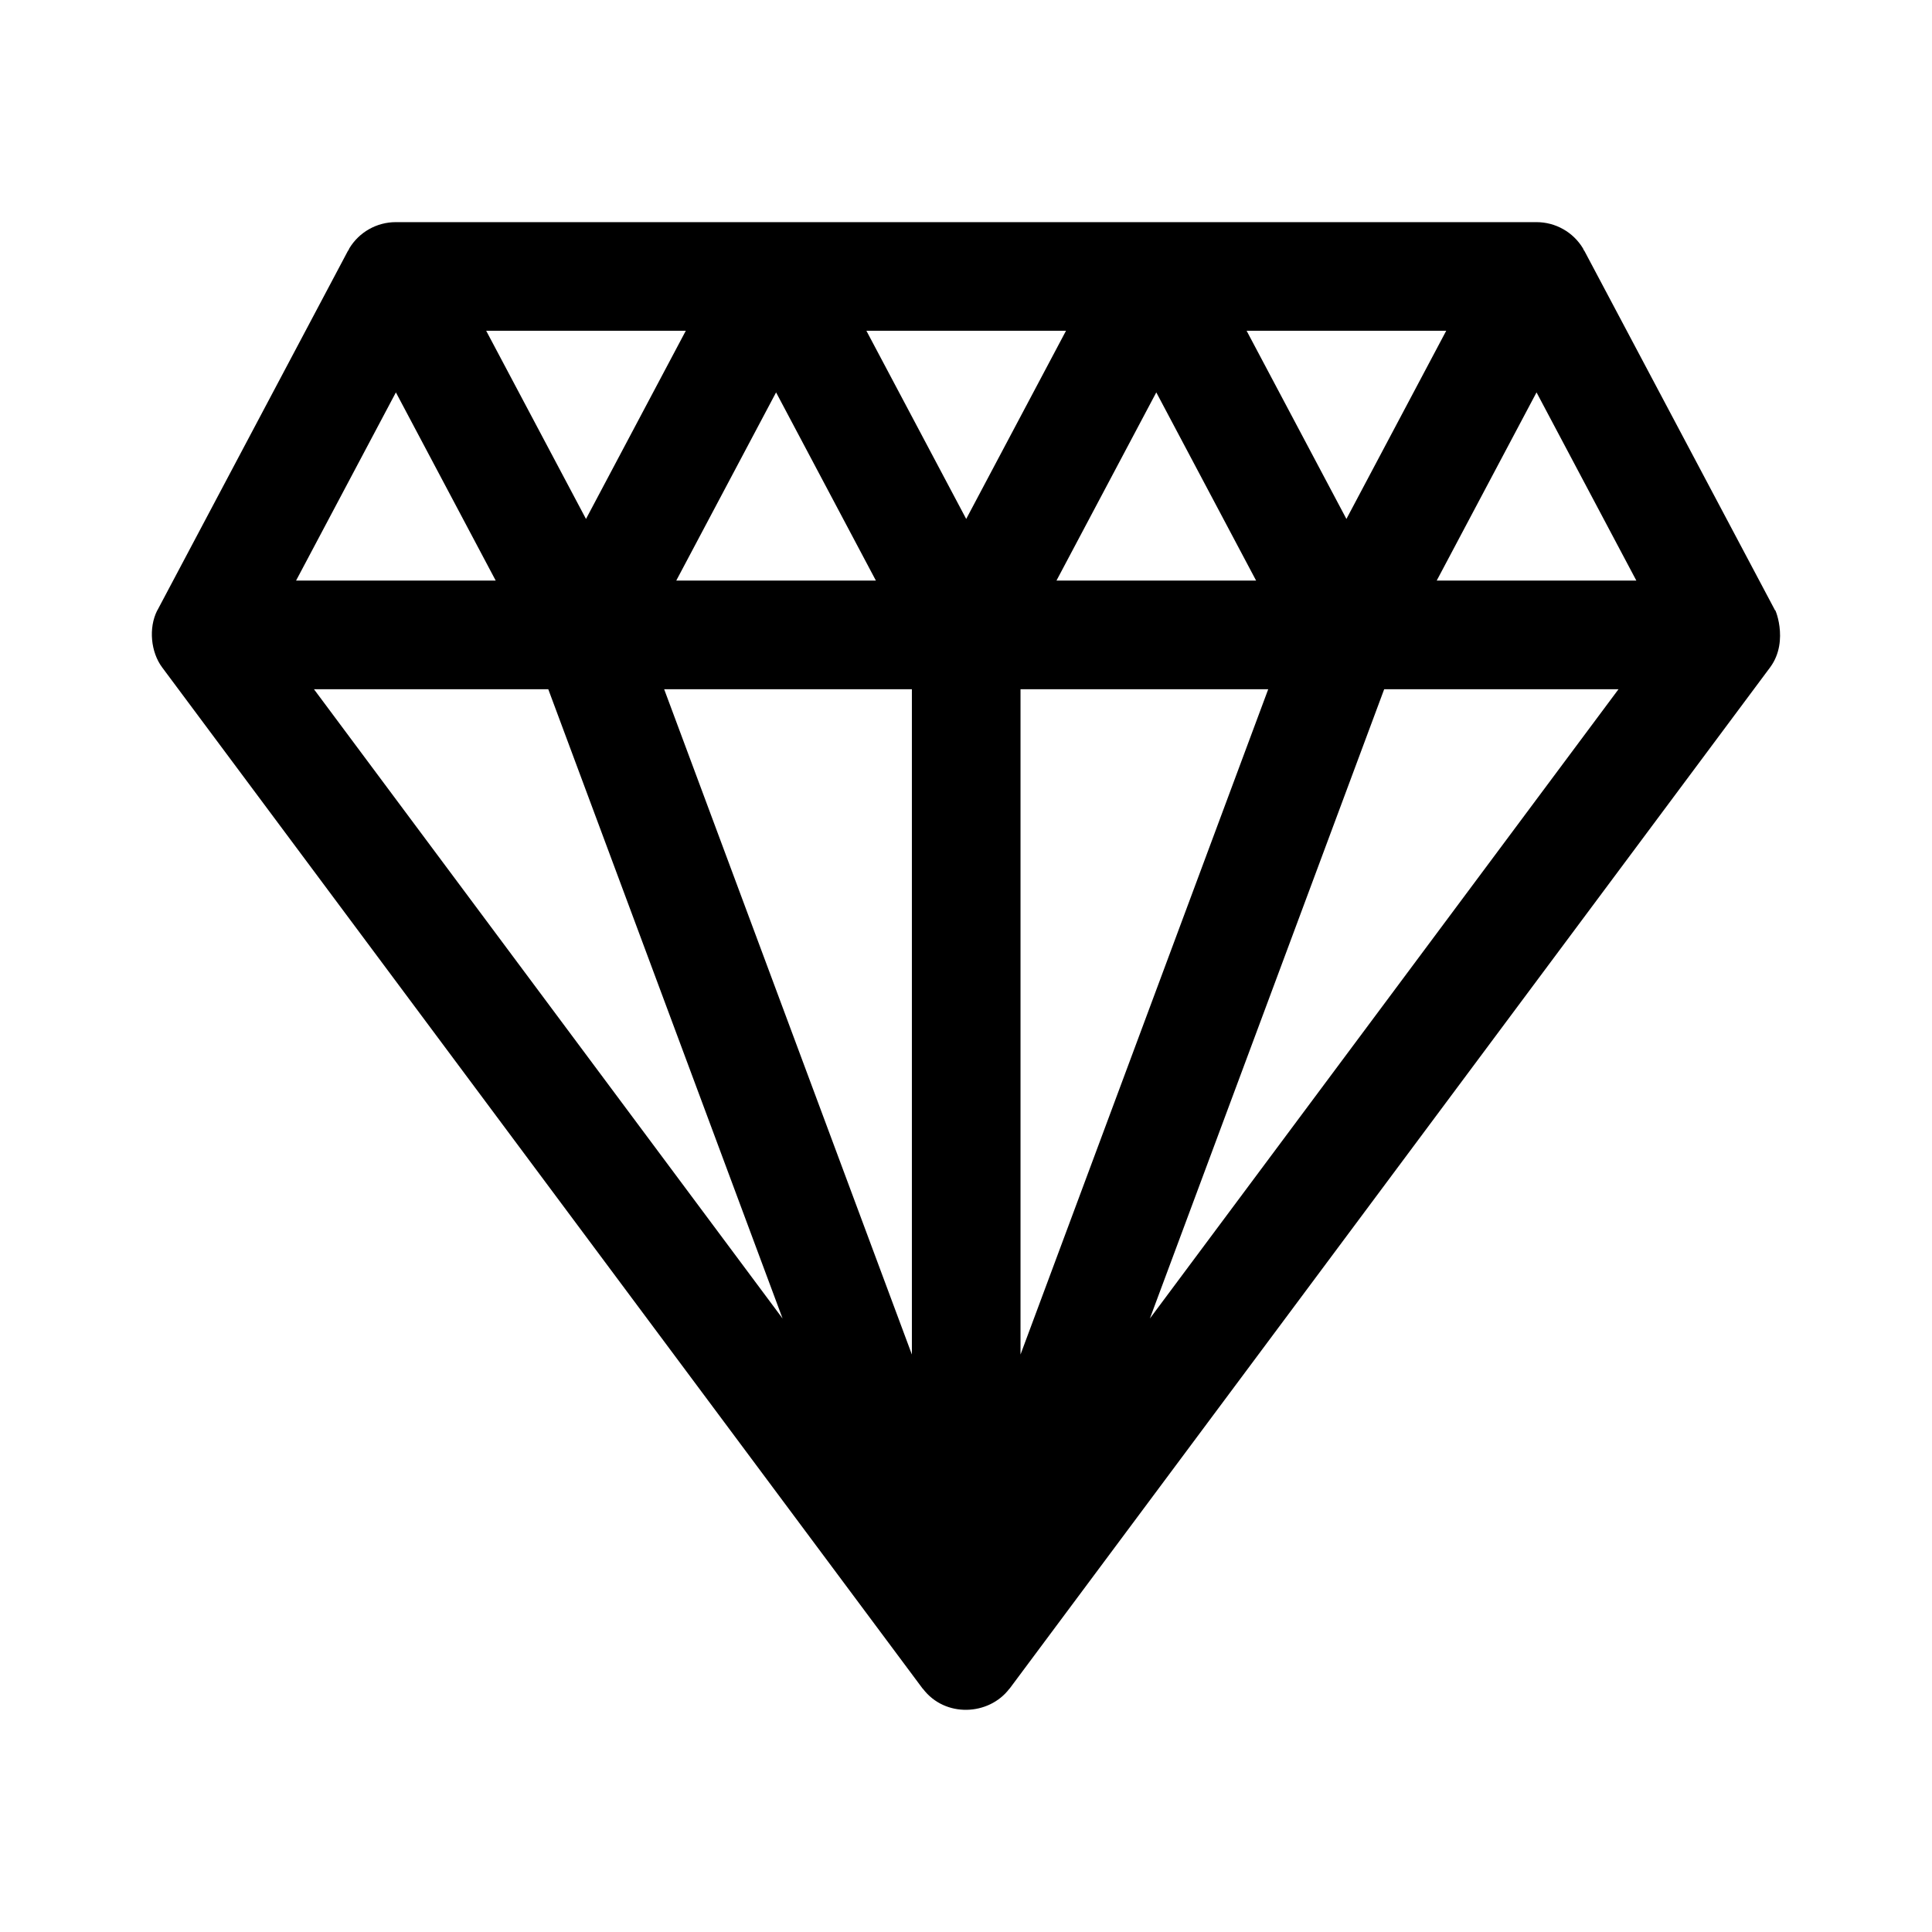
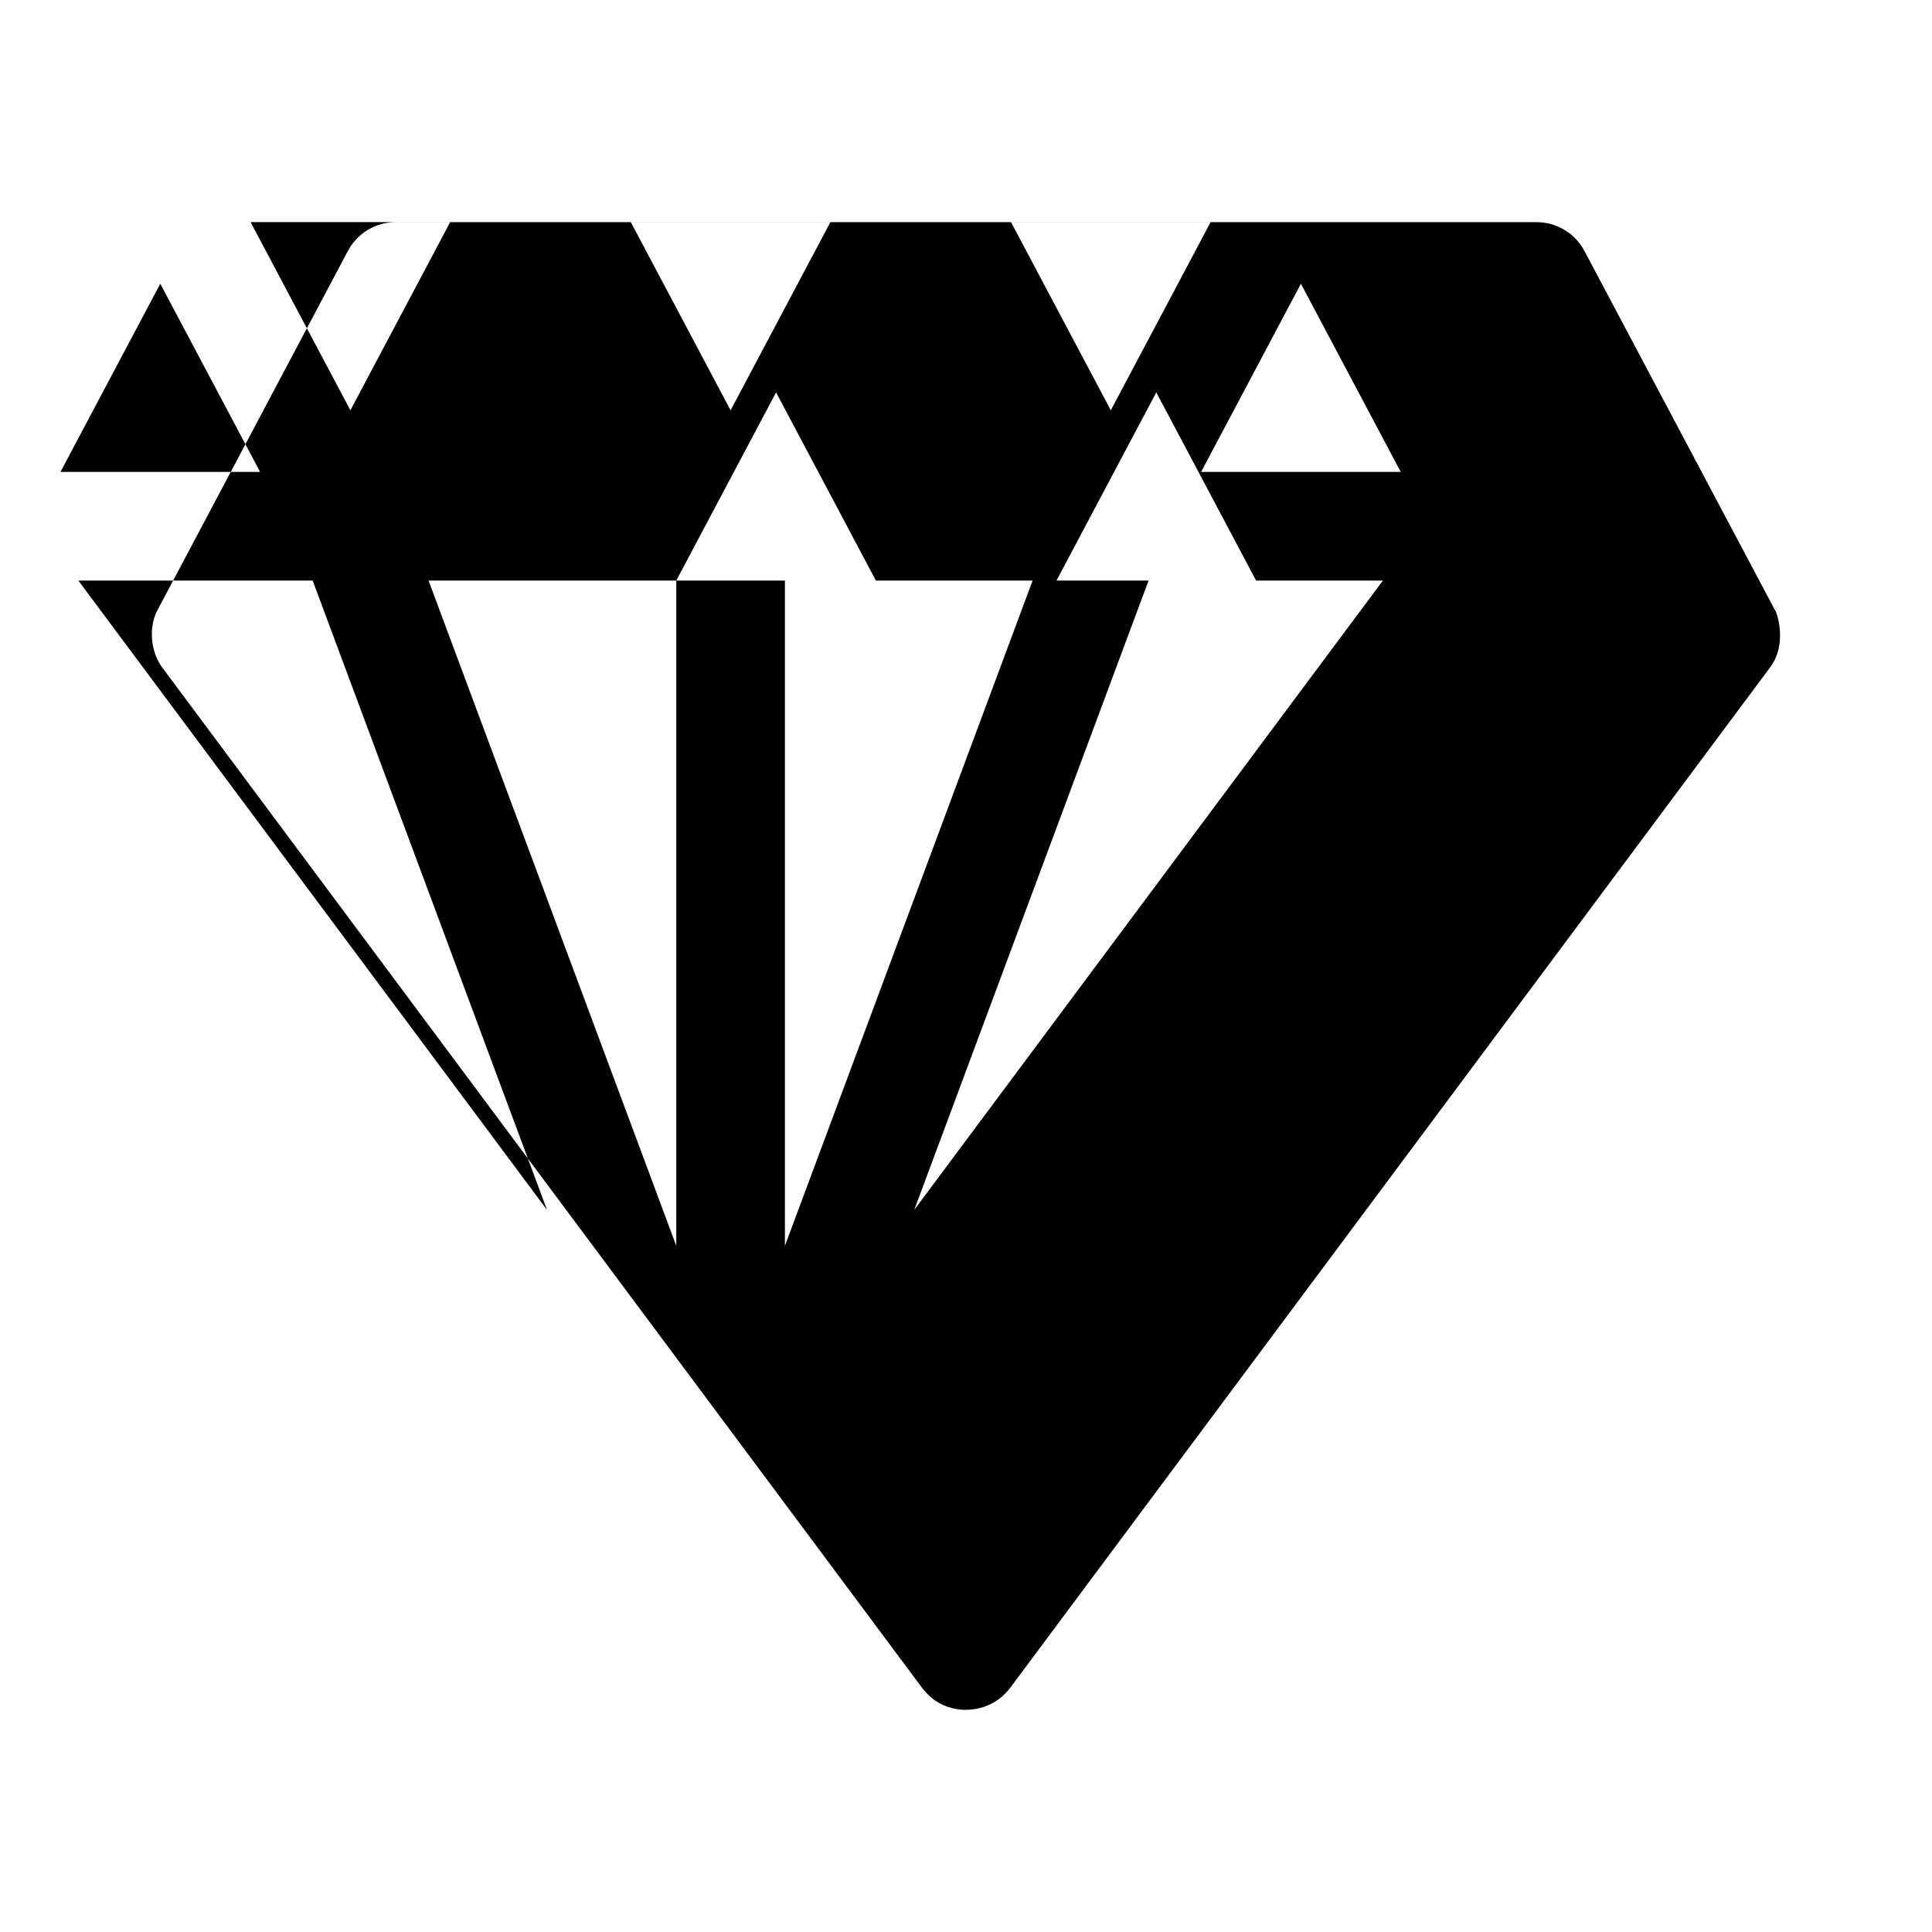
<svg xmlns="http://www.w3.org/2000/svg" fill="#000000" width="800px" height="800px" version="1.1" viewBox="144 144 512 512">
-   <path d="m614.43 305.8c-0.023-0.043-0.059-0.074-0.082-0.117-0.027-0.059-0.035-0.121-0.066-0.18l-50.383-94.984c-0.055-0.102-0.145-0.168-0.203-0.27-0.074-0.129-0.098-0.277-0.176-0.406-2.602-4.324-7.281-6.973-12.336-6.973h-302.29c-5.055 0-9.734 2.648-12.336 6.973-0.074 0.129-0.098 0.277-0.172 0.406-0.059 0.102-0.148 0.168-0.203 0.27-5.16 9.73 18.691-35.246-50.449 95.164-0.023 0.043-0.059 0.074-0.082 0.117-2.336 4.644-1.68 11.035 1.312 15.055l201.52 270.61c0.027 0.039 0.078 0.051 0.105 0.09 5.875 7.734 17.488 7.102 22.887 0 0.027-0.039 0.078-0.051 0.105-0.09l201.52-270.61c5.309-7.16 0.871-16.617 1.316-15.055zm-190.45-7.945 26.449-49.867 26.449 49.867zm-100.76 0 26.449-49.867 26.449 49.867zm62.438 28.797v176.31l-65.648-176.31zm28.789 0h65.645l-65.645 176.31zm110.3-28.797 26.449-49.867 26.449 49.867zm2.516-66.195-26.449 49.867-26.449-49.867zm-100.76 0-26.449 49.867-26.449-49.867zm-100.76 0-26.449 49.867-26.449-49.867zm-76.828 16.328 26.449 49.867h-52.898zm40.383 78.664 62.094 166.77-124.19-166.77zm159.43 166.77 62.094-166.77h62.098z" />
+   <path d="m614.43 305.8c-0.023-0.043-0.059-0.074-0.082-0.117-0.027-0.059-0.035-0.121-0.066-0.18l-50.383-94.984c-0.055-0.102-0.145-0.168-0.203-0.27-0.074-0.129-0.098-0.277-0.176-0.406-2.602-4.324-7.281-6.973-12.336-6.973h-302.29c-5.055 0-9.734 2.648-12.336 6.973-0.074 0.129-0.098 0.277-0.172 0.406-0.059 0.102-0.148 0.168-0.203 0.27-5.16 9.73 18.691-35.246-50.449 95.164-0.023 0.043-0.059 0.074-0.082 0.117-2.336 4.644-1.68 11.035 1.312 15.055l201.52 270.61c0.027 0.039 0.078 0.051 0.105 0.09 5.875 7.734 17.488 7.102 22.887 0 0.027-0.039 0.078-0.051 0.105-0.09l201.52-270.61c5.309-7.16 0.871-16.617 1.316-15.055zm-190.45-7.945 26.449-49.867 26.449 49.867zm-100.76 0 26.449-49.867 26.449 49.867zv176.31l-65.648-176.31zm28.789 0h65.645l-65.645 176.31zm110.3-28.797 26.449-49.867 26.449 49.867zm2.516-66.195-26.449 49.867-26.449-49.867zm-100.76 0-26.449 49.867-26.449-49.867zm-100.76 0-26.449 49.867-26.449-49.867zm-76.828 16.328 26.449 49.867h-52.898zm40.383 78.664 62.094 166.77-124.19-166.77zm159.43 166.77 62.094-166.77h62.098z" />
</svg>